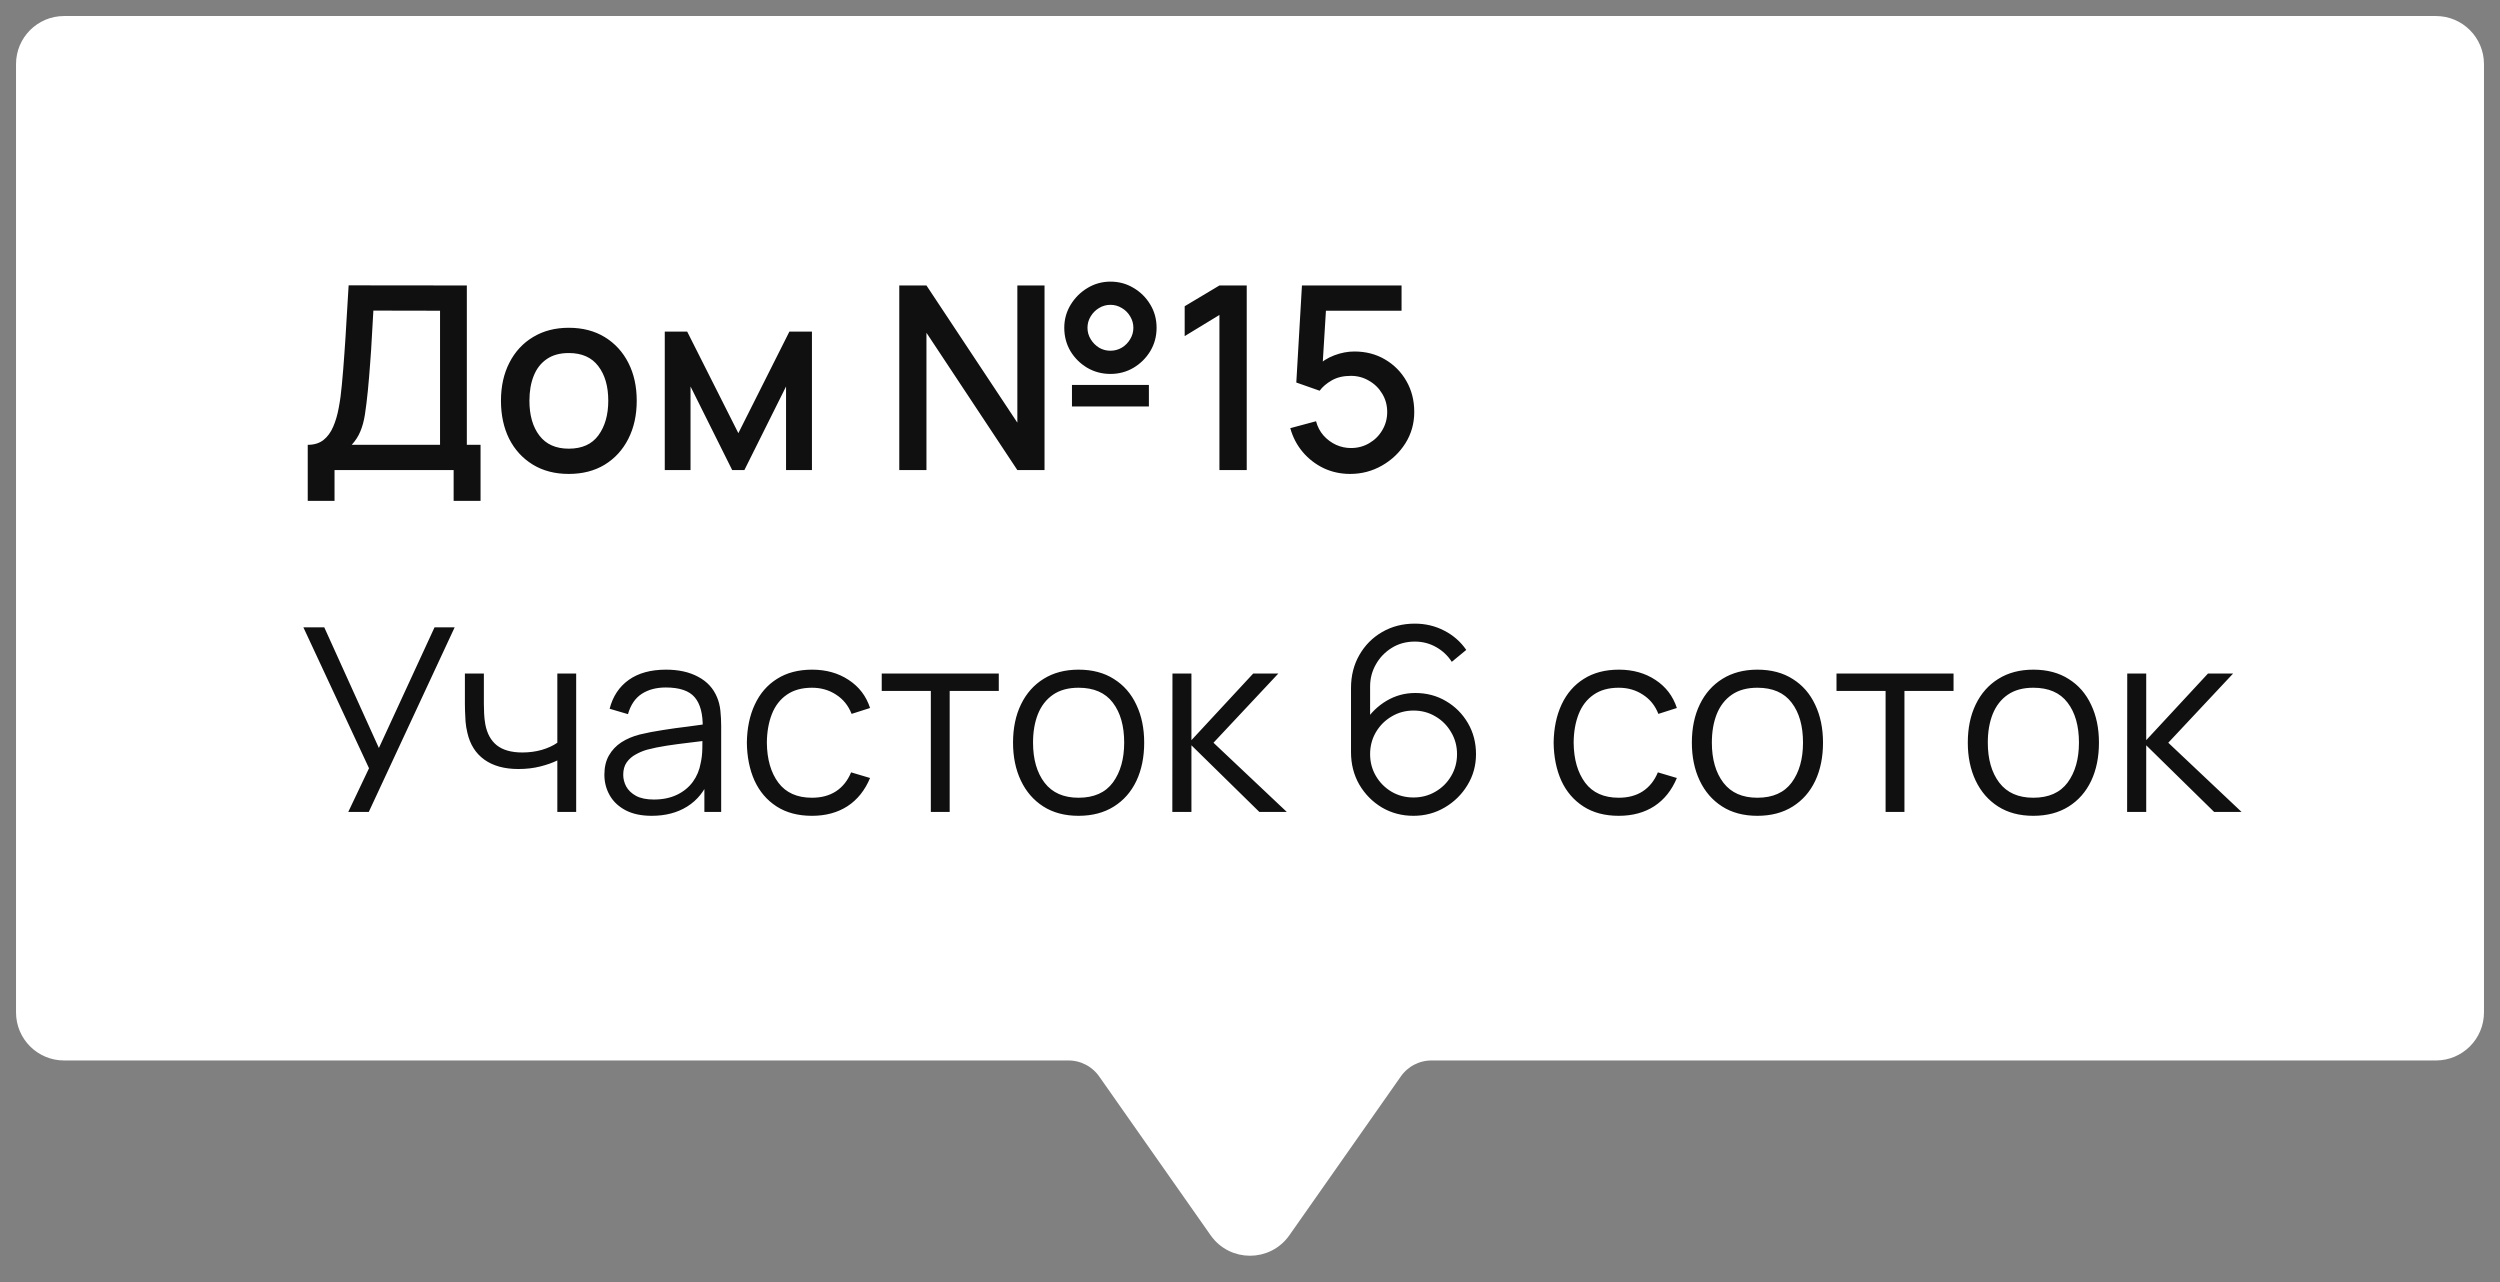
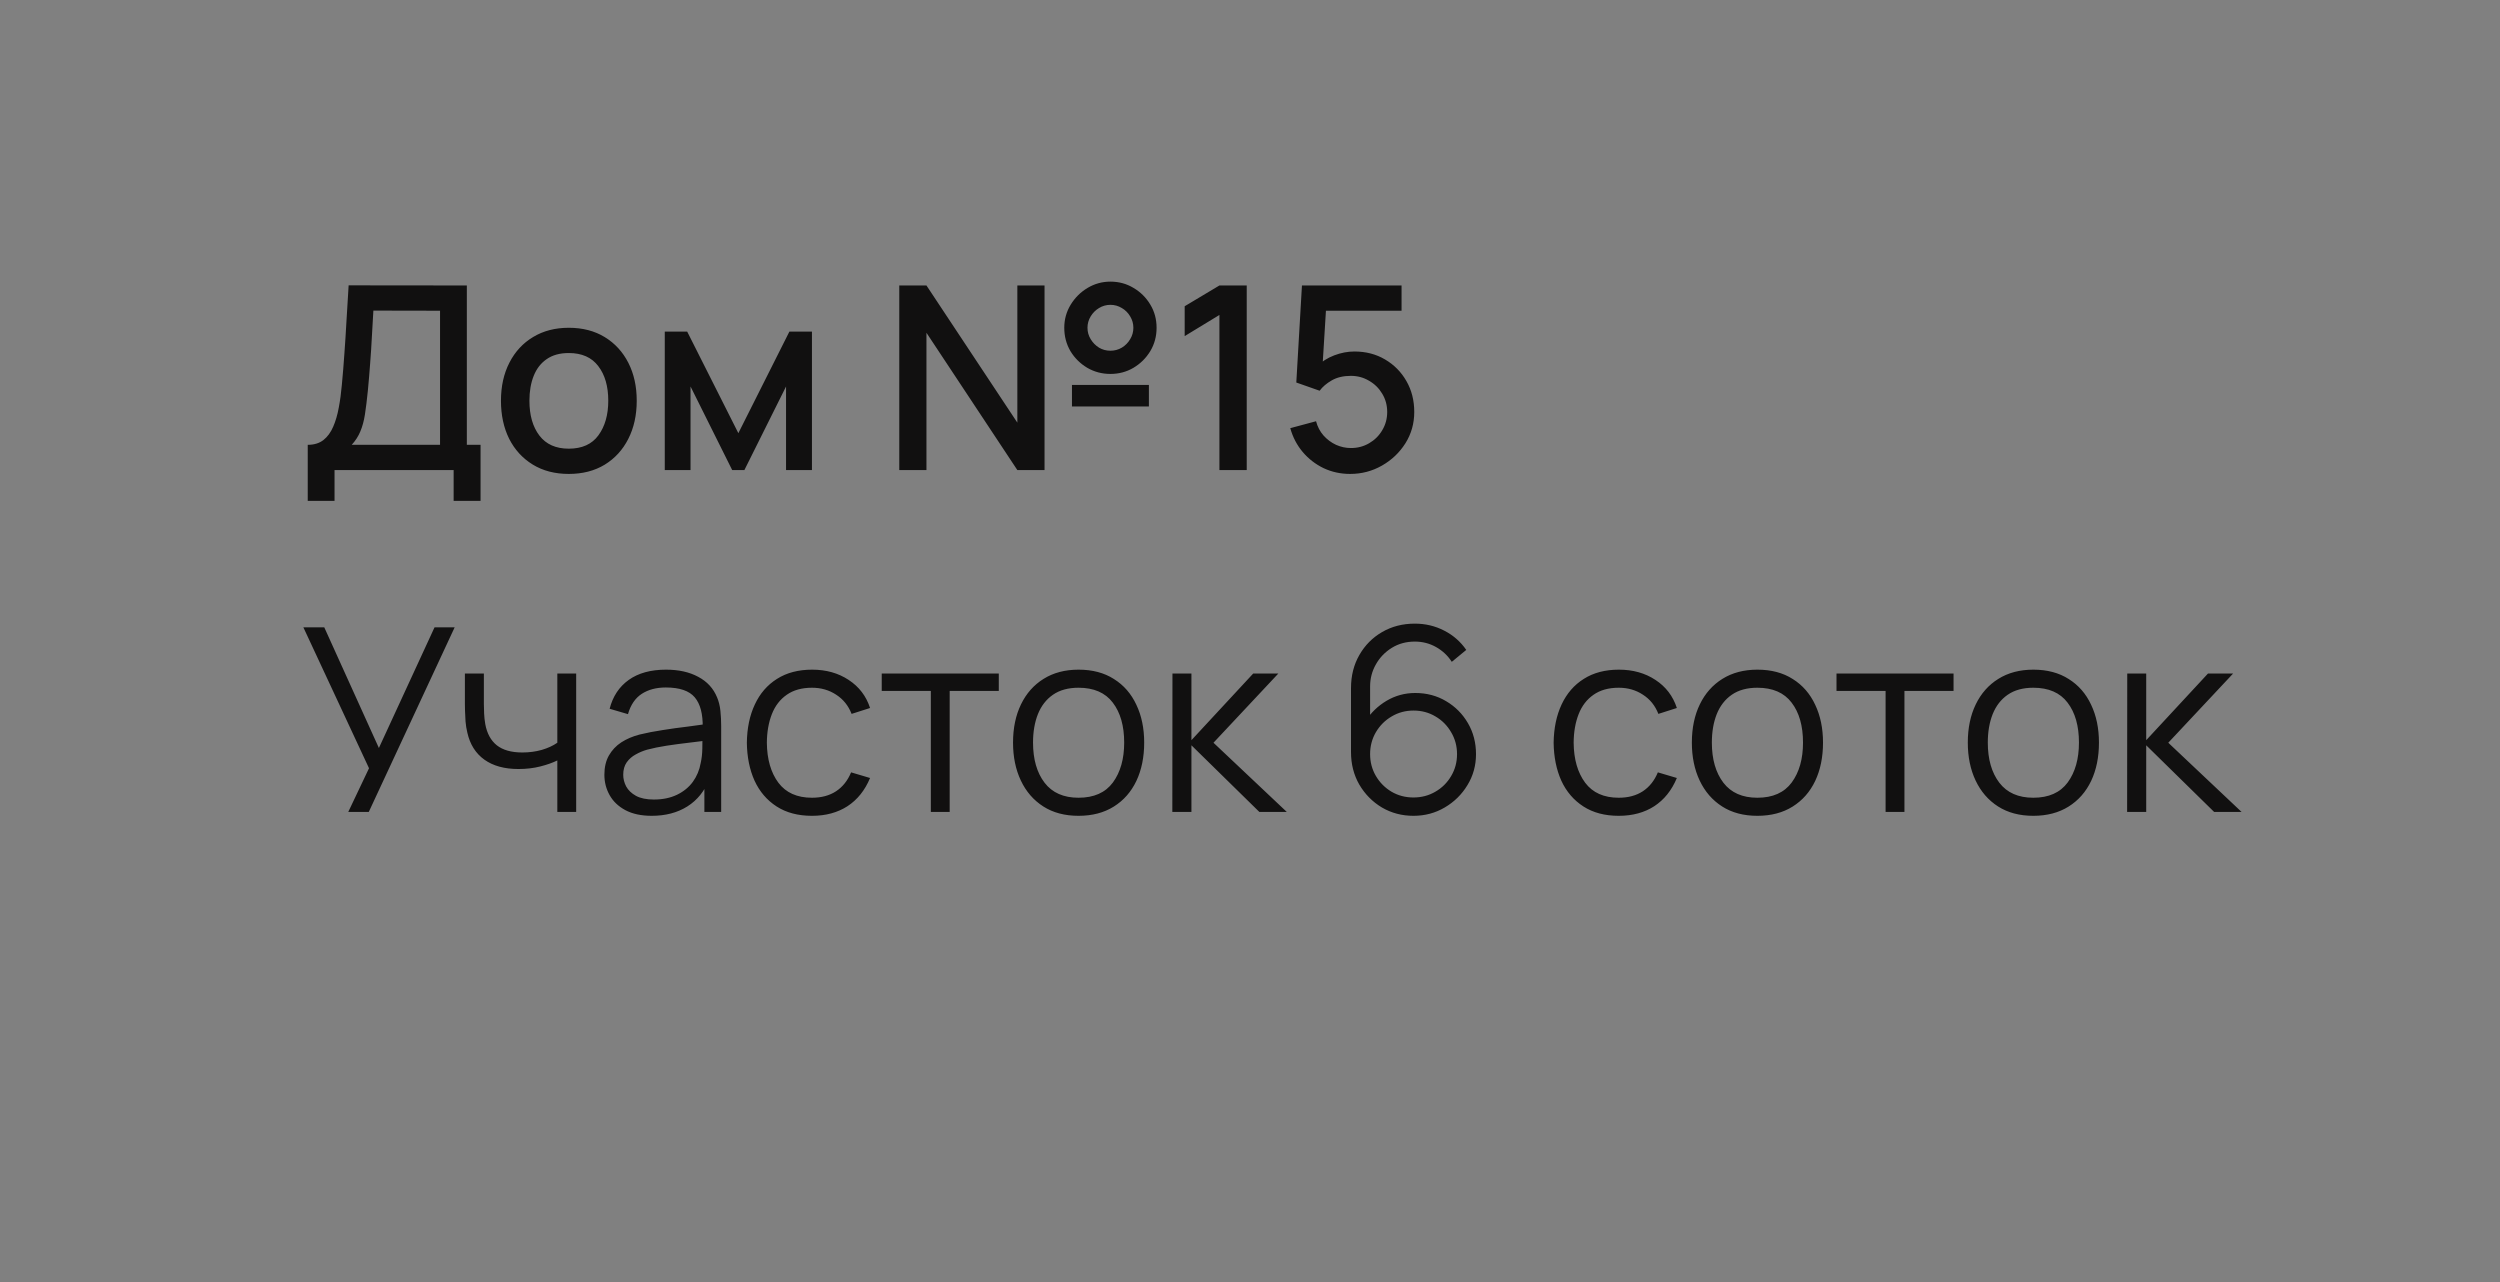
<svg xmlns="http://www.w3.org/2000/svg" width="117" height="60" viewBox="0 0 117 60" fill="none">
  <rect x="0" y="0" width="117" height="60" fill="#808080" stroke="none" />
-   <path d="M1 47.38V3C1 1.895 1.895 1 3 1H114C115.105 1 116 1.895 116 3V47.38C116 48.485 115.105 49.38 114 49.38H66.993C66.342 49.38 65.731 49.698 65.356 50.231L60.137 57.668C59.341 58.802 57.659 58.802 56.863 57.668L51.644 50.231C51.269 49.698 50.658 49.38 50.007 49.38H3C1.895 49.38 1 48.485 1 47.38Z" fill="white" stroke="white" stroke-width="0.5" />
-   <path d="M14.402 23.44V20.818C14.698 20.818 14.942 20.744 15.134 20.596C15.326 20.444 15.478 20.238 15.59 19.978C15.706 19.714 15.794 19.414 15.854 19.078C15.918 18.742 15.966 18.388 15.998 18.016C16.046 17.512 16.086 17.02 16.118 16.54C16.154 16.056 16.186 15.556 16.214 15.04C16.246 14.524 16.28 13.962 16.316 13.354L21.848 13.36V20.818H22.49V23.44H21.23V22H15.656V23.44H14.402ZM16.46 20.818H20.594V14.542L17.474 14.536C17.446 14.976 17.422 15.394 17.402 15.79C17.382 16.186 17.356 16.586 17.324 16.99C17.296 17.39 17.26 17.82 17.216 18.28C17.172 18.72 17.126 19.094 17.078 19.402C17.03 19.706 16.958 19.97 16.862 20.194C16.77 20.418 16.636 20.626 16.46 20.818ZM26.619 22.18C25.971 22.18 25.409 22.034 24.933 21.742C24.457 21.45 24.089 21.048 23.829 20.536C23.573 20.02 23.445 19.426 23.445 18.754C23.445 18.078 23.577 17.484 23.841 16.972C24.105 16.456 24.475 16.056 24.951 15.772C25.427 15.484 25.983 15.34 26.619 15.34C27.267 15.34 27.829 15.486 28.305 15.778C28.781 16.07 29.149 16.472 29.409 16.984C29.669 17.496 29.799 18.086 29.799 18.754C29.799 19.43 29.667 20.026 29.403 20.542C29.143 21.054 28.775 21.456 28.299 21.748C27.823 22.036 27.263 22.18 26.619 22.18ZM26.619 20.998C27.239 20.998 27.701 20.79 28.005 20.374C28.313 19.954 28.467 19.414 28.467 18.754C28.467 18.078 28.311 17.538 27.999 17.134C27.691 16.726 27.231 16.522 26.619 16.522C26.199 16.522 25.853 16.618 25.581 16.81C25.309 16.998 25.107 17.26 24.975 17.596C24.843 17.928 24.777 18.314 24.777 18.754C24.777 19.434 24.933 19.978 25.245 20.386C25.557 20.794 26.015 20.998 26.619 20.998ZM31.111 22V15.52H32.161L34.555 20.272L36.943 15.52H37.999V22H36.787V18.088L34.837 22H34.267L32.317 18.088V22H31.111ZM42.086 22V13.36H43.358L47.612 19.78V13.36H48.884V22H47.612L43.358 15.574V22H42.086ZM51.968 17.5C51.572 17.5 51.21 17.404 50.882 17.212C50.554 17.016 50.292 16.756 50.096 16.432C49.904 16.104 49.808 15.74 49.808 15.34C49.808 14.948 49.908 14.588 50.108 14.26C50.308 13.932 50.572 13.67 50.9 13.474C51.228 13.278 51.584 13.18 51.968 13.18C52.364 13.18 52.724 13.278 53.048 13.474C53.376 13.666 53.638 13.926 53.834 14.254C54.03 14.578 54.128 14.94 54.128 15.34C54.128 15.74 54.03 16.104 53.834 16.432C53.638 16.756 53.376 17.016 53.048 17.212C52.724 17.404 52.364 17.5 51.968 17.5ZM51.968 16.414C52.16 16.414 52.338 16.366 52.502 16.27C52.666 16.17 52.796 16.038 52.892 15.874C52.992 15.71 53.042 15.532 53.042 15.34C53.042 15.148 52.992 14.97 52.892 14.806C52.796 14.642 52.666 14.512 52.502 14.416C52.338 14.316 52.16 14.266 51.968 14.266C51.776 14.266 51.598 14.316 51.434 14.416C51.274 14.512 51.144 14.642 51.044 14.806C50.944 14.97 50.894 15.148 50.894 15.34C50.894 15.532 50.944 15.71 51.044 15.874C51.144 16.038 51.274 16.17 51.434 16.27C51.594 16.366 51.772 16.414 51.968 16.414ZM50.168 19.024V18.016H53.768V19.024H50.168ZM57.069 22V14.74L55.443 15.73V14.332L57.069 13.36H58.347V22H57.069ZM63.187 22.18C62.743 22.18 62.329 22.09 61.945 21.91C61.565 21.726 61.239 21.474 60.967 21.154C60.695 20.83 60.501 20.458 60.385 20.038L61.591 19.714C61.659 19.97 61.775 20.192 61.939 20.38C62.107 20.568 62.303 20.714 62.527 20.818C62.751 20.918 62.983 20.968 63.223 20.968C63.539 20.968 63.825 20.892 64.081 20.74C64.341 20.588 64.545 20.384 64.693 20.128C64.845 19.872 64.921 19.59 64.921 19.282C64.921 18.966 64.843 18.68 64.687 18.424C64.535 18.168 64.329 17.966 64.069 17.818C63.813 17.666 63.531 17.59 63.223 17.59C62.871 17.59 62.573 17.66 62.329 17.8C62.085 17.94 61.895 18.102 61.759 18.286L60.667 17.902L60.931 13.36H65.593V14.542H61.573L62.083 14.068L61.873 17.47L61.627 17.152C61.855 16.924 62.127 16.75 62.443 16.63C62.759 16.51 63.073 16.45 63.385 16.45C63.921 16.45 64.399 16.574 64.819 16.822C65.243 17.07 65.577 17.408 65.821 17.836C66.065 18.26 66.187 18.742 66.187 19.282C66.187 19.818 66.049 20.306 65.773 20.746C65.497 21.182 65.131 21.53 64.675 21.79C64.219 22.05 63.723 22.18 63.187 22.18ZM16.298 38L17.27 35.954L14.198 29.36H15.176L17.732 35.006L20.336 29.36H21.278L17.258 38H16.298ZM26.083 38V35.588C25.867 35.696 25.601 35.79 25.285 35.87C24.969 35.95 24.629 35.99 24.265 35.99C23.609 35.99 23.077 35.844 22.669 35.552C22.261 35.26 21.995 34.838 21.871 34.286C21.831 34.122 21.803 33.948 21.787 33.764C21.775 33.58 21.767 33.414 21.763 33.266C21.759 33.118 21.757 33.012 21.757 32.948V31.52H22.645V32.948C22.645 33.08 22.649 33.23 22.657 33.398C22.665 33.566 22.683 33.73 22.711 33.89C22.791 34.326 22.971 34.656 23.251 34.88C23.535 35.104 23.933 35.216 24.445 35.216C24.765 35.216 25.067 35.176 25.351 35.096C25.639 35.012 25.883 34.9 26.083 34.76V31.52H26.965V38H26.083ZM30.499 38.18C30.011 38.18 29.601 38.092 29.269 37.916C28.941 37.74 28.695 37.506 28.531 37.214C28.367 36.922 28.285 36.604 28.285 36.26C28.285 35.908 28.355 35.608 28.495 35.36C28.639 35.108 28.833 34.902 29.077 34.742C29.325 34.582 29.611 34.46 29.935 34.376C30.263 34.296 30.625 34.226 31.021 34.166C31.421 34.102 31.811 34.048 32.191 34.004C32.575 33.956 32.911 33.91 33.199 33.866L32.887 34.058C32.899 33.418 32.775 32.944 32.515 32.636C32.255 32.328 31.803 32.174 31.159 32.174C30.715 32.174 30.339 32.274 30.031 32.474C29.727 32.674 29.513 32.99 29.389 33.422L28.531 33.17C28.679 32.59 28.977 32.14 29.425 31.82C29.873 31.5 30.455 31.34 31.171 31.34C31.763 31.34 32.265 31.452 32.677 31.676C33.093 31.896 33.387 32.216 33.559 32.636C33.639 32.824 33.691 33.034 33.715 33.266C33.739 33.498 33.751 33.734 33.751 33.974V38H32.965V36.374L33.193 36.47C32.973 37.026 32.631 37.45 32.167 37.742C31.703 38.034 31.147 38.18 30.499 38.18ZM30.601 37.418C31.013 37.418 31.373 37.344 31.681 37.196C31.989 37.048 32.237 36.846 32.425 36.59C32.613 36.33 32.735 36.038 32.791 35.714C32.839 35.506 32.865 35.278 32.869 35.03C32.873 34.778 32.875 34.59 32.875 34.466L33.211 34.64C32.911 34.68 32.585 34.72 32.233 34.76C31.885 34.8 31.541 34.846 31.201 34.898C30.865 34.95 30.561 35.012 30.289 35.084C30.105 35.136 29.927 35.21 29.755 35.306C29.583 35.398 29.441 35.522 29.329 35.678C29.221 35.834 29.167 36.028 29.167 36.26C29.167 36.448 29.213 36.63 29.305 36.806C29.401 36.982 29.553 37.128 29.761 37.244C29.973 37.36 30.253 37.418 30.601 37.418ZM38.001 38.18C37.349 38.18 36.797 38.034 36.345 37.742C35.893 37.45 35.549 37.048 35.313 36.536C35.081 36.02 34.961 35.428 34.953 34.76C34.961 34.08 35.085 33.484 35.325 32.972C35.565 32.456 35.911 32.056 36.363 31.772C36.815 31.484 37.363 31.34 38.007 31.34C38.663 31.34 39.233 31.5 39.717 31.82C40.205 32.14 40.539 32.578 40.719 33.134L39.855 33.41C39.703 33.022 39.461 32.722 39.129 32.51C38.801 32.294 38.425 32.186 38.001 32.186C37.525 32.186 37.131 32.296 36.819 32.516C36.507 32.732 36.275 33.034 36.123 33.422C35.971 33.81 35.893 34.256 35.889 34.76C35.897 35.536 36.077 36.16 36.429 36.632C36.781 37.1 37.305 37.334 38.001 37.334C38.441 37.334 38.815 37.234 39.123 37.034C39.435 36.83 39.671 36.534 39.831 36.146L40.719 36.41C40.479 36.986 40.127 37.426 39.663 37.73C39.199 38.03 38.645 38.18 38.001 38.18ZM43.563 38V32.336H41.265V31.52H46.743V32.336H44.445V38H43.563ZM50.476 38.18C49.832 38.18 49.282 38.034 48.826 37.742C48.37 37.45 48.02 37.046 47.776 36.53C47.532 36.014 47.41 35.422 47.41 34.754C47.41 34.074 47.534 33.478 47.782 32.966C48.03 32.454 48.382 32.056 48.838 31.772C49.298 31.484 49.844 31.34 50.476 31.34C51.124 31.34 51.676 31.486 52.132 31.778C52.592 32.066 52.942 32.468 53.182 32.984C53.426 33.496 53.548 34.086 53.548 34.754C53.548 35.434 53.426 36.032 53.182 36.548C52.938 37.06 52.586 37.46 52.126 37.748C51.666 38.036 51.116 38.18 50.476 38.18ZM50.476 37.334C51.196 37.334 51.732 37.096 52.084 36.62C52.436 36.14 52.612 35.518 52.612 34.754C52.612 33.97 52.434 33.346 52.078 32.882C51.726 32.418 51.192 32.186 50.476 32.186C49.992 32.186 49.592 32.296 49.276 32.516C48.964 32.732 48.73 33.034 48.574 33.422C48.422 33.806 48.346 34.25 48.346 34.754C48.346 35.534 48.526 36.16 48.886 36.632C49.246 37.1 49.776 37.334 50.476 37.334ZM54.865 38L54.871 31.52H55.759V34.64L58.651 31.52H59.827L56.791 34.76L60.223 38H58.939L55.759 34.88V38H54.865ZM66.149 38.18C65.609 38.18 65.117 38.05 64.673 37.79C64.233 37.526 63.881 37.17 63.617 36.722C63.357 36.27 63.227 35.762 63.227 35.198V32.204C63.227 31.624 63.357 31.108 63.617 30.656C63.877 30.2 64.231 29.842 64.679 29.582C65.131 29.318 65.643 29.186 66.215 29.186C66.707 29.186 67.163 29.294 67.583 29.51C68.007 29.726 68.353 30.028 68.621 30.416L67.943 30.974C67.759 30.686 67.515 30.456 67.211 30.284C66.907 30.112 66.575 30.026 66.215 30.026C65.811 30.026 65.451 30.124 65.135 30.32C64.819 30.516 64.571 30.774 64.391 31.094C64.211 31.41 64.121 31.754 64.121 32.126V34.01L63.899 33.758C64.151 33.362 64.481 33.042 64.889 32.798C65.301 32.554 65.749 32.432 66.233 32.432C66.769 32.432 67.251 32.56 67.679 32.816C68.107 33.068 68.447 33.41 68.699 33.842C68.951 34.274 69.077 34.758 69.077 35.294C69.077 35.826 68.943 36.31 68.675 36.746C68.411 37.182 68.057 37.53 67.613 37.79C67.173 38.05 66.685 38.18 66.149 38.18ZM66.149 37.322C66.525 37.322 66.867 37.232 67.175 37.052C67.487 36.872 67.733 36.628 67.913 36.32C68.097 36.012 68.189 35.67 68.189 35.294C68.189 34.918 68.097 34.576 67.913 34.268C67.733 33.956 67.489 33.71 67.181 33.53C66.873 33.346 66.531 33.254 66.155 33.254C65.779 33.254 65.437 33.346 65.129 33.53C64.821 33.71 64.575 33.956 64.391 34.268C64.211 34.576 64.121 34.918 64.121 35.294C64.121 35.666 64.211 36.006 64.391 36.314C64.571 36.622 64.815 36.868 65.123 37.052C65.431 37.232 65.773 37.322 66.149 37.322ZM75.758 38.18C75.106 38.18 74.555 38.034 74.103 37.742C73.65 37.45 73.306 37.048 73.07 36.536C72.838 36.02 72.719 35.428 72.71 34.76C72.719 34.08 72.843 33.484 73.082 32.972C73.323 32.456 73.668 32.056 74.121 31.772C74.573 31.484 75.121 31.34 75.764 31.34C76.421 31.34 76.99 31.5 77.475 31.82C77.963 32.14 78.296 32.578 78.477 33.134L77.612 33.41C77.46 33.022 77.219 32.722 76.886 32.51C76.558 32.294 76.183 32.186 75.758 32.186C75.282 32.186 74.888 32.296 74.576 32.516C74.264 32.732 74.032 33.034 73.88 33.422C73.728 33.81 73.65 34.256 73.647 34.76C73.654 35.536 73.835 36.16 74.186 36.632C74.538 37.1 75.062 37.334 75.758 37.334C76.198 37.334 76.573 37.234 76.88 37.034C77.192 36.83 77.428 36.534 77.588 36.146L78.477 36.41C78.237 36.986 77.885 37.426 77.421 37.73C76.957 38.03 76.403 38.18 75.758 38.18ZM82.245 38.18C81.601 38.18 81.051 38.034 80.595 37.742C80.139 37.45 79.789 37.046 79.545 36.53C79.301 36.014 79.179 35.422 79.179 34.754C79.179 34.074 79.303 33.478 79.551 32.966C79.799 32.454 80.151 32.056 80.607 31.772C81.067 31.484 81.613 31.34 82.245 31.34C82.893 31.34 83.445 31.486 83.901 31.778C84.361 32.066 84.711 32.468 84.951 32.984C85.195 33.496 85.317 34.086 85.317 34.754C85.317 35.434 85.195 36.032 84.951 36.548C84.707 37.06 84.355 37.46 83.895 37.748C83.435 38.036 82.885 38.18 82.245 38.18ZM82.245 37.334C82.965 37.334 83.501 37.096 83.853 36.62C84.205 36.14 84.381 35.518 84.381 34.754C84.381 33.97 84.203 33.346 83.847 32.882C83.495 32.418 82.961 32.186 82.245 32.186C81.761 32.186 81.361 32.296 81.045 32.516C80.733 32.732 80.499 33.034 80.343 33.422C80.191 33.806 80.115 34.25 80.115 34.754C80.115 35.534 80.295 36.16 80.655 36.632C81.015 37.1 81.545 37.334 82.245 37.334ZM88.246 38V32.336H85.948V31.52H91.426V32.336H89.128V38H88.246ZM95.159 38.18C94.515 38.18 93.965 38.034 93.509 37.742C93.053 37.45 92.703 37.046 92.459 36.53C92.215 36.014 92.093 35.422 92.093 34.754C92.093 34.074 92.217 33.478 92.465 32.966C92.713 32.454 93.065 32.056 93.521 31.772C93.981 31.484 94.527 31.34 95.159 31.34C95.807 31.34 96.359 31.486 96.815 31.778C97.275 32.066 97.625 32.468 97.865 32.984C98.109 33.496 98.231 34.086 98.231 34.754C98.231 35.434 98.109 36.032 97.865 36.548C97.621 37.06 97.269 37.46 96.809 37.748C96.349 38.036 95.799 38.18 95.159 38.18ZM95.159 37.334C95.879 37.334 96.415 37.096 96.767 36.62C97.119 36.14 97.295 35.518 97.295 34.754C97.295 33.97 97.117 33.346 96.761 32.882C96.409 32.418 95.875 32.186 95.159 32.186C94.675 32.186 94.275 32.296 93.959 32.516C93.647 32.732 93.413 33.034 93.257 33.422C93.105 33.806 93.029 34.25 93.029 34.754C93.029 35.534 93.209 36.16 93.569 36.632C93.929 37.1 94.459 37.334 95.159 37.334ZM99.549 38L99.555 31.52H100.443V34.64L103.335 31.52H104.511L101.475 34.76L104.907 38H103.623L100.443 34.88V38H99.549Z" fill="#111010" />
+   <path d="M14.402 23.44V20.818C14.698 20.818 14.942 20.744 15.134 20.596C15.326 20.444 15.478 20.238 15.59 19.978C15.706 19.714 15.794 19.414 15.854 19.078C15.918 18.742 15.966 18.388 15.998 18.016C16.046 17.512 16.086 17.02 16.118 16.54C16.154 16.056 16.186 15.556 16.214 15.04C16.246 14.524 16.28 13.962 16.316 13.354L21.848 13.36V20.818H22.49V23.44H21.23V22H15.656V23.44H14.402ZM16.46 20.818H20.594V14.542L17.474 14.536C17.446 14.976 17.422 15.394 17.402 15.79C17.382 16.186 17.356 16.586 17.324 16.99C17.296 17.39 17.26 17.82 17.216 18.28C17.172 18.72 17.126 19.094 17.078 19.402C17.03 19.706 16.958 19.97 16.862 20.194C16.77 20.418 16.636 20.626 16.46 20.818ZM26.619 22.18C25.971 22.18 25.409 22.034 24.933 21.742C24.457 21.45 24.089 21.048 23.829 20.536C23.573 20.02 23.445 19.426 23.445 18.754C23.445 18.078 23.577 17.484 23.841 16.972C24.105 16.456 24.475 16.056 24.951 15.772C25.427 15.484 25.983 15.34 26.619 15.34C27.267 15.34 27.829 15.486 28.305 15.778C28.781 16.07 29.149 16.472 29.409 16.984C29.669 17.496 29.799 18.086 29.799 18.754C29.799 19.43 29.667 20.026 29.403 20.542C29.143 21.054 28.775 21.456 28.299 21.748C27.823 22.036 27.263 22.18 26.619 22.18ZM26.619 20.998C27.239 20.998 27.701 20.79 28.005 20.374C28.313 19.954 28.467 19.414 28.467 18.754C28.467 18.078 28.311 17.538 27.999 17.134C27.691 16.726 27.231 16.522 26.619 16.522C26.199 16.522 25.853 16.618 25.581 16.81C25.309 16.998 25.107 17.26 24.975 17.596C24.843 17.928 24.777 18.314 24.777 18.754C24.777 19.434 24.933 19.978 25.245 20.386C25.557 20.794 26.015 20.998 26.619 20.998ZM31.111 22V15.52H32.161L34.555 20.272L36.943 15.52H37.999V22H36.787V18.088L34.837 22H34.267L32.317 18.088V22H31.111ZM42.086 22V13.36H43.358L47.612 19.78V13.36H48.884V22H47.612L43.358 15.574V22H42.086ZM51.968 17.5C51.572 17.5 51.21 17.404 50.882 17.212C50.554 17.016 50.292 16.756 50.096 16.432C49.904 16.104 49.808 15.74 49.808 15.34C49.808 14.948 49.908 14.588 50.108 14.26C50.308 13.932 50.572 13.67 50.9 13.474C51.228 13.278 51.584 13.18 51.968 13.18C52.364 13.18 52.724 13.278 53.048 13.474C53.376 13.666 53.638 13.926 53.834 14.254C54.03 14.578 54.128 14.94 54.128 15.34C54.128 15.74 54.03 16.104 53.834 16.432C53.638 16.756 53.376 17.016 53.048 17.212C52.724 17.404 52.364 17.5 51.968 17.5ZM51.968 16.414C52.16 16.414 52.338 16.366 52.502 16.27C52.666 16.17 52.796 16.038 52.892 15.874C52.992 15.71 53.042 15.532 53.042 15.34C53.042 15.148 52.992 14.97 52.892 14.806C52.796 14.642 52.666 14.512 52.502 14.416C52.338 14.316 52.16 14.266 51.968 14.266C51.776 14.266 51.598 14.316 51.434 14.416C51.274 14.512 51.144 14.642 51.044 14.806C50.944 14.97 50.894 15.148 50.894 15.34C50.894 15.532 50.944 15.71 51.044 15.874C51.144 16.038 51.274 16.17 51.434 16.27C51.594 16.366 51.772 16.414 51.968 16.414ZM50.168 19.024V18.016H53.768V19.024H50.168ZM57.069 22V14.74L55.443 15.73V14.332L57.069 13.36H58.347V22H57.069ZM63.187 22.18C62.743 22.18 62.329 22.09 61.945 21.91C61.565 21.726 61.239 21.474 60.967 21.154C60.695 20.83 60.501 20.458 60.385 20.038L61.591 19.714C61.659 19.97 61.775 20.192 61.939 20.38C62.107 20.568 62.303 20.714 62.527 20.818C62.751 20.918 62.983 20.968 63.223 20.968C63.539 20.968 63.825 20.892 64.081 20.74C64.341 20.588 64.545 20.384 64.693 20.128C64.845 19.872 64.921 19.59 64.921 19.282C64.921 18.966 64.843 18.68 64.687 18.424C64.535 18.168 64.329 17.966 64.069 17.818C63.813 17.666 63.531 17.59 63.223 17.59C62.871 17.59 62.573 17.66 62.329 17.8C62.085 17.94 61.895 18.102 61.759 18.286L60.667 17.902L60.931 13.36H65.593V14.542H61.573L62.083 14.068L61.873 17.47L61.627 17.152C61.855 16.924 62.127 16.75 62.443 16.63C62.759 16.51 63.073 16.45 63.385 16.45C63.921 16.45 64.399 16.574 64.819 16.822C65.243 17.07 65.577 17.408 65.821 17.836C66.065 18.26 66.187 18.742 66.187 19.282C66.187 19.818 66.049 20.306 65.773 20.746C65.497 21.182 65.131 21.53 64.675 21.79C64.219 22.05 63.723 22.18 63.187 22.18ZM16.298 38L17.27 35.954L14.198 29.36H15.176L17.732 35.006L20.336 29.36H21.278L17.258 38H16.298ZM26.083 38V35.588C25.867 35.696 25.601 35.79 25.285 35.87C24.969 35.95 24.629 35.99 24.265 35.99C23.609 35.99 23.077 35.844 22.669 35.552C22.261 35.26 21.995 34.838 21.871 34.286C21.831 34.122 21.803 33.948 21.787 33.764C21.775 33.58 21.767 33.414 21.763 33.266C21.759 33.118 21.757 33.012 21.757 32.948V31.52H22.645V32.948C22.645 33.08 22.649 33.23 22.657 33.398C22.665 33.566 22.683 33.73 22.711 33.89C22.791 34.326 22.971 34.656 23.251 34.88C23.535 35.104 23.933 35.216 24.445 35.216C24.765 35.216 25.067 35.176 25.351 35.096C25.639 35.012 25.883 34.9 26.083 34.76V31.52H26.965V38H26.083ZM30.499 38.18C30.011 38.18 29.601 38.092 29.269 37.916C28.941 37.74 28.695 37.506 28.531 37.214C28.367 36.922 28.285 36.604 28.285 36.26C28.285 35.908 28.355 35.608 28.495 35.36C28.639 35.108 28.833 34.902 29.077 34.742C29.325 34.582 29.611 34.46 29.935 34.376C30.263 34.296 30.625 34.226 31.021 34.166C31.421 34.102 31.811 34.048 32.191 34.004C32.575 33.956 32.911 33.91 33.199 33.866L32.887 34.058C32.899 33.418 32.775 32.944 32.515 32.636C32.255 32.328 31.803 32.174 31.159 32.174C30.715 32.174 30.339 32.274 30.031 32.474C29.727 32.674 29.513 32.99 29.389 33.422L28.531 33.17C28.679 32.59 28.977 32.14 29.425 31.82C29.873 31.5 30.455 31.34 31.171 31.34C31.763 31.34 32.265 31.452 32.677 31.676C33.093 31.896 33.387 32.216 33.559 32.636C33.639 32.824 33.691 33.034 33.715 33.266C33.739 33.498 33.751 33.734 33.751 33.974V38H32.965V36.374L33.193 36.47C32.973 37.026 32.631 37.45 32.167 37.742C31.703 38.034 31.147 38.18 30.499 38.18ZM30.601 37.418C31.013 37.418 31.373 37.344 31.681 37.196C31.989 37.048 32.237 36.846 32.425 36.59C32.613 36.33 32.735 36.038 32.791 35.714C32.839 35.506 32.865 35.278 32.869 35.03C32.873 34.778 32.875 34.59 32.875 34.466L33.211 34.64C32.911 34.68 32.585 34.72 32.233 34.76C31.885 34.8 31.541 34.846 31.201 34.898C30.865 34.95 30.561 35.012 30.289 35.084C30.105 35.136 29.927 35.21 29.755 35.306C29.583 35.398 29.441 35.522 29.329 35.678C29.221 35.834 29.167 36.028 29.167 36.26C29.167 36.448 29.213 36.63 29.305 36.806C29.401 36.982 29.553 37.128 29.761 37.244C29.973 37.36 30.253 37.418 30.601 37.418ZM38.001 38.18C37.349 38.18 36.797 38.034 36.345 37.742C35.893 37.45 35.549 37.048 35.313 36.536C35.081 36.02 34.961 35.428 34.953 34.76C34.961 34.08 35.085 33.484 35.325 32.972C35.565 32.456 35.911 32.056 36.363 31.772C36.815 31.484 37.363 31.34 38.007 31.34C38.663 31.34 39.233 31.5 39.717 31.82C40.205 32.14 40.539 32.578 40.719 33.134L39.855 33.41C39.703 33.022 39.461 32.722 39.129 32.51C38.801 32.294 38.425 32.186 38.001 32.186C37.525 32.186 37.131 32.296 36.819 32.516C36.507 32.732 36.275 33.034 36.123 33.422C35.971 33.81 35.893 34.256 35.889 34.76C35.897 35.536 36.077 36.16 36.429 36.632C36.781 37.1 37.305 37.334 38.001 37.334C38.441 37.334 38.815 37.234 39.123 37.034C39.435 36.83 39.671 36.534 39.831 36.146L40.719 36.41C40.479 36.986 40.127 37.426 39.663 37.73C39.199 38.03 38.645 38.18 38.001 38.18ZM43.563 38V32.336H41.265V31.52H46.743V32.336H44.445V38H43.563ZM50.476 38.18C49.832 38.18 49.282 38.034 48.826 37.742C48.37 37.45 48.02 37.046 47.776 36.53C47.532 36.014 47.41 35.422 47.41 34.754C47.41 34.074 47.534 33.478 47.782 32.966C48.03 32.454 48.382 32.056 48.838 31.772C49.298 31.484 49.844 31.34 50.476 31.34C51.124 31.34 51.676 31.486 52.132 31.778C52.592 32.066 52.942 32.468 53.182 32.984C53.426 33.496 53.548 34.086 53.548 34.754C53.548 35.434 53.426 36.032 53.182 36.548C52.938 37.06 52.586 37.46 52.126 37.748C51.666 38.036 51.116 38.18 50.476 38.18ZM50.476 37.334C51.196 37.334 51.732 37.096 52.084 36.62C52.436 36.14 52.612 35.518 52.612 34.754C52.612 33.97 52.434 33.346 52.078 32.882C51.726 32.418 51.192 32.186 50.476 32.186C49.992 32.186 49.592 32.296 49.276 32.516C48.964 32.732 48.73 33.034 48.574 33.422C48.422 33.806 48.346 34.25 48.346 34.754C48.346 35.534 48.526 36.16 48.886 36.632C49.246 37.1 49.776 37.334 50.476 37.334ZM54.865 38L54.871 31.52H55.759V34.64L58.651 31.52H59.827L56.791 34.76L60.223 38H58.939L55.759 34.88V38H54.865ZM66.149 38.18C65.609 38.18 65.117 38.05 64.673 37.79C64.233 37.526 63.881 37.17 63.617 36.722C63.357 36.27 63.227 35.762 63.227 35.198V32.204C63.227 31.624 63.357 31.108 63.617 30.656C63.877 30.2 64.231 29.842 64.679 29.582C65.131 29.318 65.643 29.186 66.215 29.186C66.707 29.186 67.163 29.294 67.583 29.51C68.007 29.726 68.353 30.028 68.621 30.416L67.943 30.974C67.759 30.686 67.515 30.456 67.211 30.284C66.907 30.112 66.575 30.026 66.215 30.026C65.811 30.026 65.451 30.124 65.135 30.32C64.819 30.516 64.571 30.774 64.391 31.094C64.211 31.41 64.121 31.754 64.121 32.126V34.01L63.899 33.758C64.151 33.362 64.481 33.042 64.889 32.798C65.301 32.554 65.749 32.432 66.233 32.432C66.769 32.432 67.251 32.56 67.679 32.816C68.107 33.068 68.447 33.41 68.699 33.842C68.951 34.274 69.077 34.758 69.077 35.294C69.077 35.826 68.943 36.31 68.675 36.746C68.411 37.182 68.057 37.53 67.613 37.79C67.173 38.05 66.685 38.18 66.149 38.18M66.149 37.322C66.525 37.322 66.867 37.232 67.175 37.052C67.487 36.872 67.733 36.628 67.913 36.32C68.097 36.012 68.189 35.67 68.189 35.294C68.189 34.918 68.097 34.576 67.913 34.268C67.733 33.956 67.489 33.71 67.181 33.53C66.873 33.346 66.531 33.254 66.155 33.254C65.779 33.254 65.437 33.346 65.129 33.53C64.821 33.71 64.575 33.956 64.391 34.268C64.211 34.576 64.121 34.918 64.121 35.294C64.121 35.666 64.211 36.006 64.391 36.314C64.571 36.622 64.815 36.868 65.123 37.052C65.431 37.232 65.773 37.322 66.149 37.322ZM75.758 38.18C75.106 38.18 74.555 38.034 74.103 37.742C73.65 37.45 73.306 37.048 73.07 36.536C72.838 36.02 72.719 35.428 72.71 34.76C72.719 34.08 72.843 33.484 73.082 32.972C73.323 32.456 73.668 32.056 74.121 31.772C74.573 31.484 75.121 31.34 75.764 31.34C76.421 31.34 76.99 31.5 77.475 31.82C77.963 32.14 78.296 32.578 78.477 33.134L77.612 33.41C77.46 33.022 77.219 32.722 76.886 32.51C76.558 32.294 76.183 32.186 75.758 32.186C75.282 32.186 74.888 32.296 74.576 32.516C74.264 32.732 74.032 33.034 73.88 33.422C73.728 33.81 73.65 34.256 73.647 34.76C73.654 35.536 73.835 36.16 74.186 36.632C74.538 37.1 75.062 37.334 75.758 37.334C76.198 37.334 76.573 37.234 76.88 37.034C77.192 36.83 77.428 36.534 77.588 36.146L78.477 36.41C78.237 36.986 77.885 37.426 77.421 37.73C76.957 38.03 76.403 38.18 75.758 38.18ZM82.245 38.18C81.601 38.18 81.051 38.034 80.595 37.742C80.139 37.45 79.789 37.046 79.545 36.53C79.301 36.014 79.179 35.422 79.179 34.754C79.179 34.074 79.303 33.478 79.551 32.966C79.799 32.454 80.151 32.056 80.607 31.772C81.067 31.484 81.613 31.34 82.245 31.34C82.893 31.34 83.445 31.486 83.901 31.778C84.361 32.066 84.711 32.468 84.951 32.984C85.195 33.496 85.317 34.086 85.317 34.754C85.317 35.434 85.195 36.032 84.951 36.548C84.707 37.06 84.355 37.46 83.895 37.748C83.435 38.036 82.885 38.18 82.245 38.18ZM82.245 37.334C82.965 37.334 83.501 37.096 83.853 36.62C84.205 36.14 84.381 35.518 84.381 34.754C84.381 33.97 84.203 33.346 83.847 32.882C83.495 32.418 82.961 32.186 82.245 32.186C81.761 32.186 81.361 32.296 81.045 32.516C80.733 32.732 80.499 33.034 80.343 33.422C80.191 33.806 80.115 34.25 80.115 34.754C80.115 35.534 80.295 36.16 80.655 36.632C81.015 37.1 81.545 37.334 82.245 37.334ZM88.246 38V32.336H85.948V31.52H91.426V32.336H89.128V38H88.246ZM95.159 38.18C94.515 38.18 93.965 38.034 93.509 37.742C93.053 37.45 92.703 37.046 92.459 36.53C92.215 36.014 92.093 35.422 92.093 34.754C92.093 34.074 92.217 33.478 92.465 32.966C92.713 32.454 93.065 32.056 93.521 31.772C93.981 31.484 94.527 31.34 95.159 31.34C95.807 31.34 96.359 31.486 96.815 31.778C97.275 32.066 97.625 32.468 97.865 32.984C98.109 33.496 98.231 34.086 98.231 34.754C98.231 35.434 98.109 36.032 97.865 36.548C97.621 37.06 97.269 37.46 96.809 37.748C96.349 38.036 95.799 38.18 95.159 38.18ZM95.159 37.334C95.879 37.334 96.415 37.096 96.767 36.62C97.119 36.14 97.295 35.518 97.295 34.754C97.295 33.97 97.117 33.346 96.761 32.882C96.409 32.418 95.875 32.186 95.159 32.186C94.675 32.186 94.275 32.296 93.959 32.516C93.647 32.732 93.413 33.034 93.257 33.422C93.105 33.806 93.029 34.25 93.029 34.754C93.029 35.534 93.209 36.16 93.569 36.632C93.929 37.1 94.459 37.334 95.159 37.334ZM99.549 38L99.555 31.52H100.443V34.64L103.335 31.52H104.511L101.475 34.76L104.907 38H103.623L100.443 34.88V38H99.549Z" fill="#111010" />
</svg>